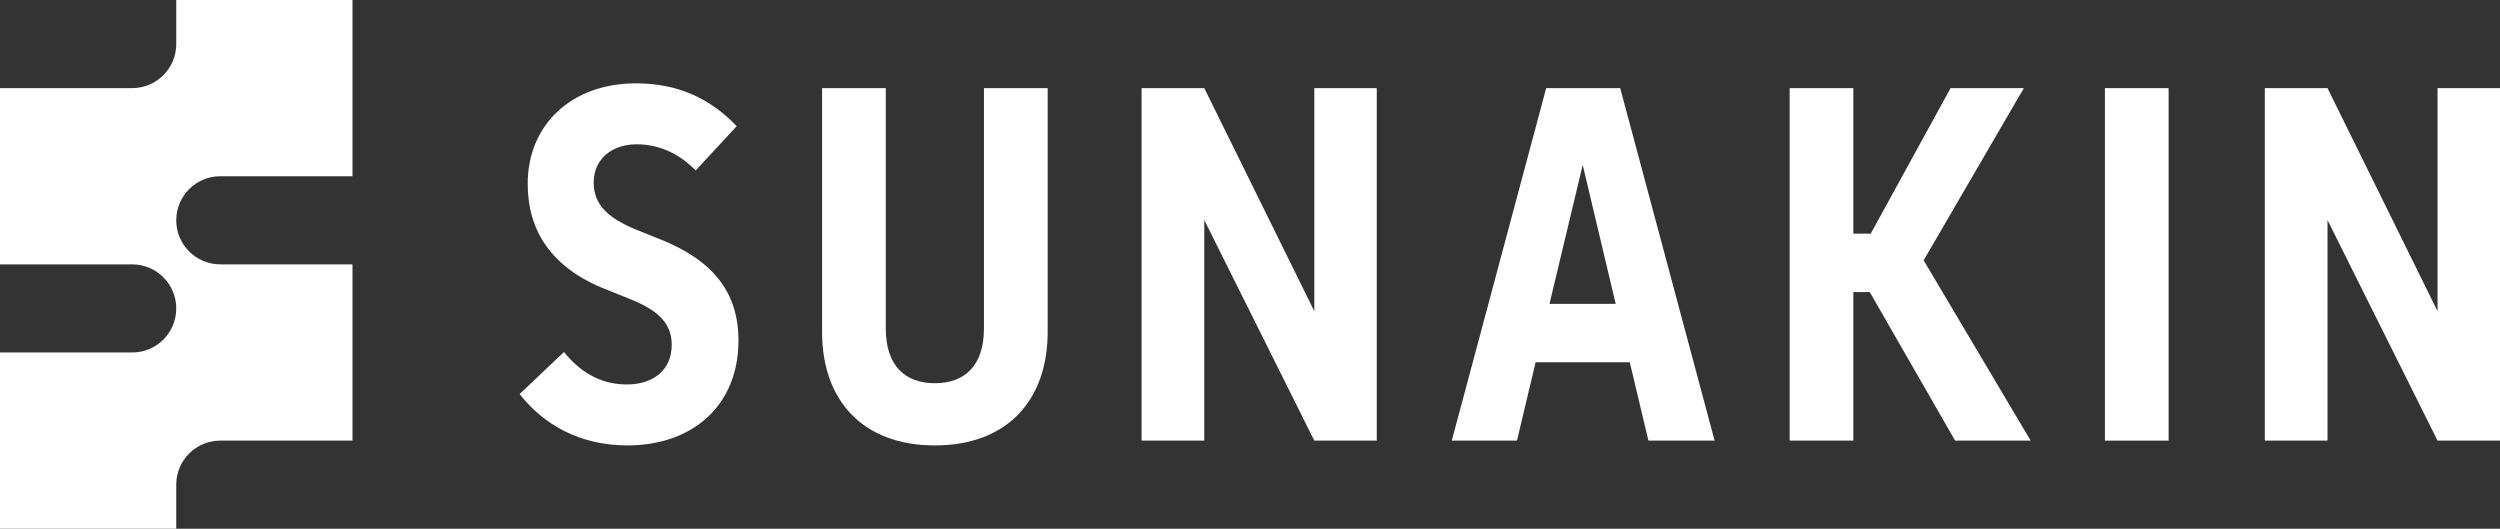
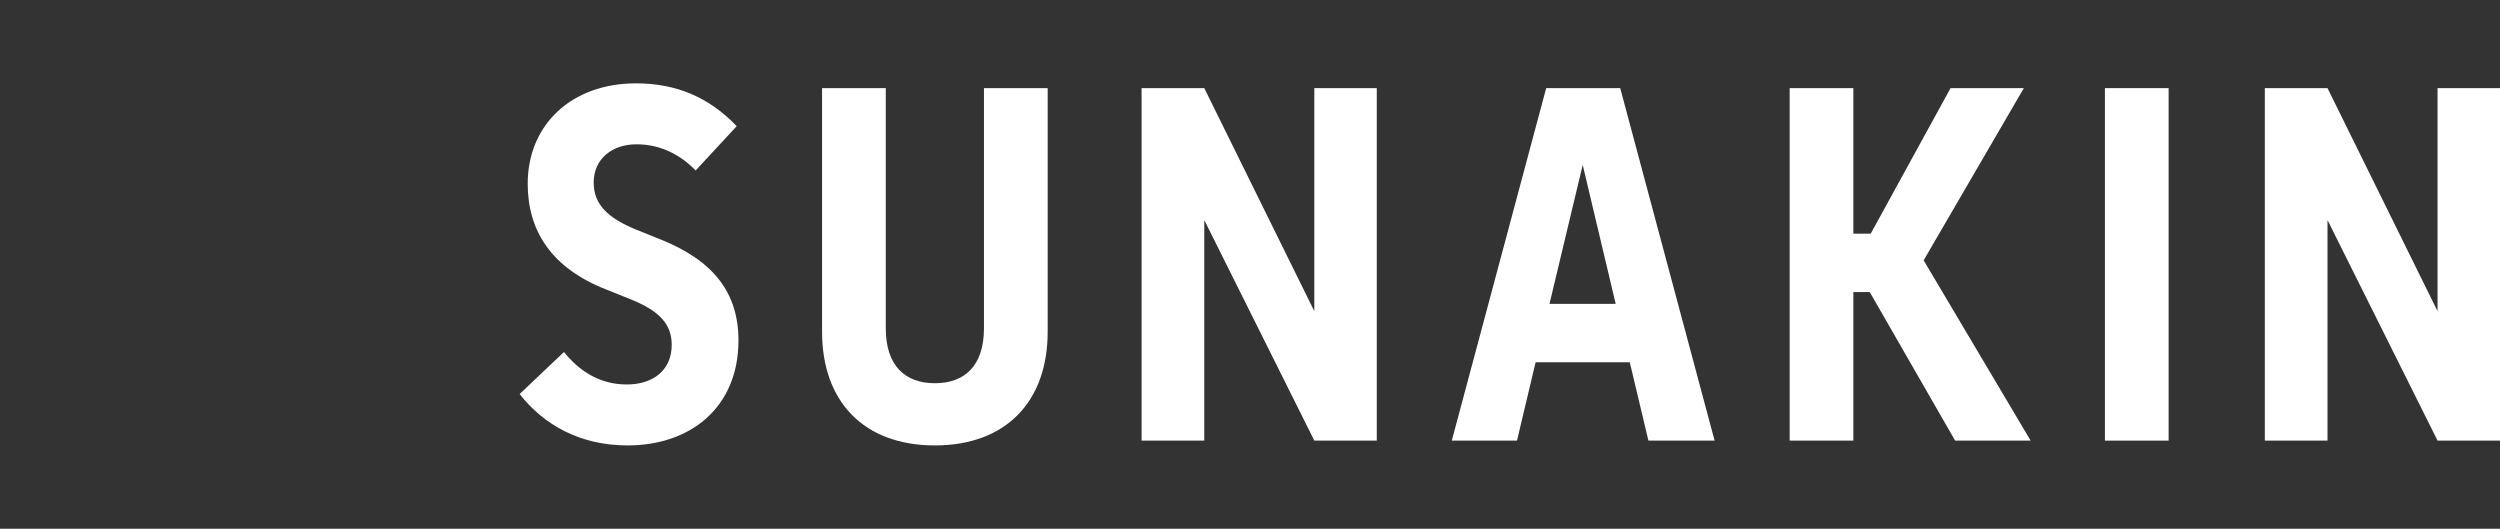
<svg xmlns="http://www.w3.org/2000/svg" viewBox="0 0 680.87 144" height="144" width="680.87" version="1.1" fill="none">
  <rect x="0" y="0" width="680.87" height="144" fill="#333333" stroke="none" />
  <g>
    <g>
-       <path style="mix-blend-mode:passthrough" fill-opacity="1" fill="#FFFFFF" d="M60,72C53.37,72,48,66.63,48,60C48,53.37,53.37,48,60,48L96,48L96,0L48,0L48,12C48,18.63,42.63,24,36,24L0,24L0,72L36,72C42.63,72,48,77.37,48,84C48,90.63,42.63,96,36,96L0,96L0,144L48,144L48,132C48,125.37,53.37,120,60,120L96,120L96,72L60,72Z" />
-     </g>
+       </g>
    <g>
      <g>
        <path style="mix-blend-mode:passthrough" fill-opacity="1" fill="#FFFFFF" d="M616.82,24L633.89,24L663.86,84.75L663.86,24L680.87,24L680.87,120L663.86,120L633.89,59.93L633.89,120L616.82,120L616.82,24Z" />
      </g>
      <g>
        <path style="mix-blend-mode:passthrough" fill-opacity="1" fill="#FFFFFF" d="M573.27,24L590.62,24L590.62,120L573.27,120L573.27,24Z" />
      </g>
      <g>
        <path style="mix-blend-mode:passthrough" fill-opacity="1" fill="#FFFFFF" d="M509.22,79.54L504.76,79.54L504.76,120L487.41,120L487.41,24L504.76,24L504.76,63.63L509.49,63.63L531.23,24L551.19,24L523.9,70.9L553.041,120L532.471,120L509.22,79.54L509.22,79.54Z" />
      </g>
      <g>
        <path style="mix-blend-mode:passthrough" fill-opacity="1" fill="#FFFFFF" d="M443.87,98.67L418.22,98.67L413.15,120L395.391,120L421.101,24L441.261,24L466.971,120L448.941,120L443.87,98.67L443.87,98.67ZM440.03,82.76L431.05,44.91L422.001,82.76L440.03,82.76Z" />
      </g>
      <g>
        <path style="mix-blend-mode:passthrough" fill-opacity="1" fill="#FFFFFF" d="M310.91,24L327.98,24L357.95,84.75L357.95,24L374.96,24L374.96,120L357.95,120L327.98,59.93L327.98,120L310.91,120L310.91,24Z" />
      </g>
      <g>
        <path style="mix-blend-mode:passthrough" fill-opacity="1" fill="#FFFFFF" d="M223.89,90.38L223.89,24L241.24,24L241.24,89.42C241.24,99.64,246.52,104.37,254.61,104.37C262.701,104.37,267.98,99.64,267.98,89.42L267.98,24L285.331,24L285.331,90.38C285.331,109.24,274.081,121.31,254.61,121.31C235.14,121.31,223.89,109.24,223.89,90.38Z" />
      </g>
      <g>
        <path style="mix-blend-mode:passthrough" fill-opacity="1" fill="#FFFFFF" d="M141.53,107.31L153.6,95.86C157.58,100.87,163.2,104.71,170.669,104.71C178.139,104.71,182.939,100.6,182.939,93.94C182.939,88.39,179.719,84.75,171.969,81.6L165.319,78.93C150.029,73.03,143.719,62.68,143.719,50.06C143.719,33.95,155.649,22.7,173.21,22.7C184.25,22.7,193.169,26.54,200.64,34.36L189.46,46.43C185.35,42.18,179.93,39.3,173.35,39.3C166.77,39.3,161.689,43.21,161.689,49.72C161.689,55.69,165.529,59.39,173.419,62.61L179.929,65.22C194.119,70.91,201.119,79.55,201.119,92.72C201.119,110.75,188.299,121.31,170.879,121.31C157.989,121.31,148.049,115.69,141.529,107.32L141.53,107.31Z" />
      </g>
    </g>
  </g>
</svg>